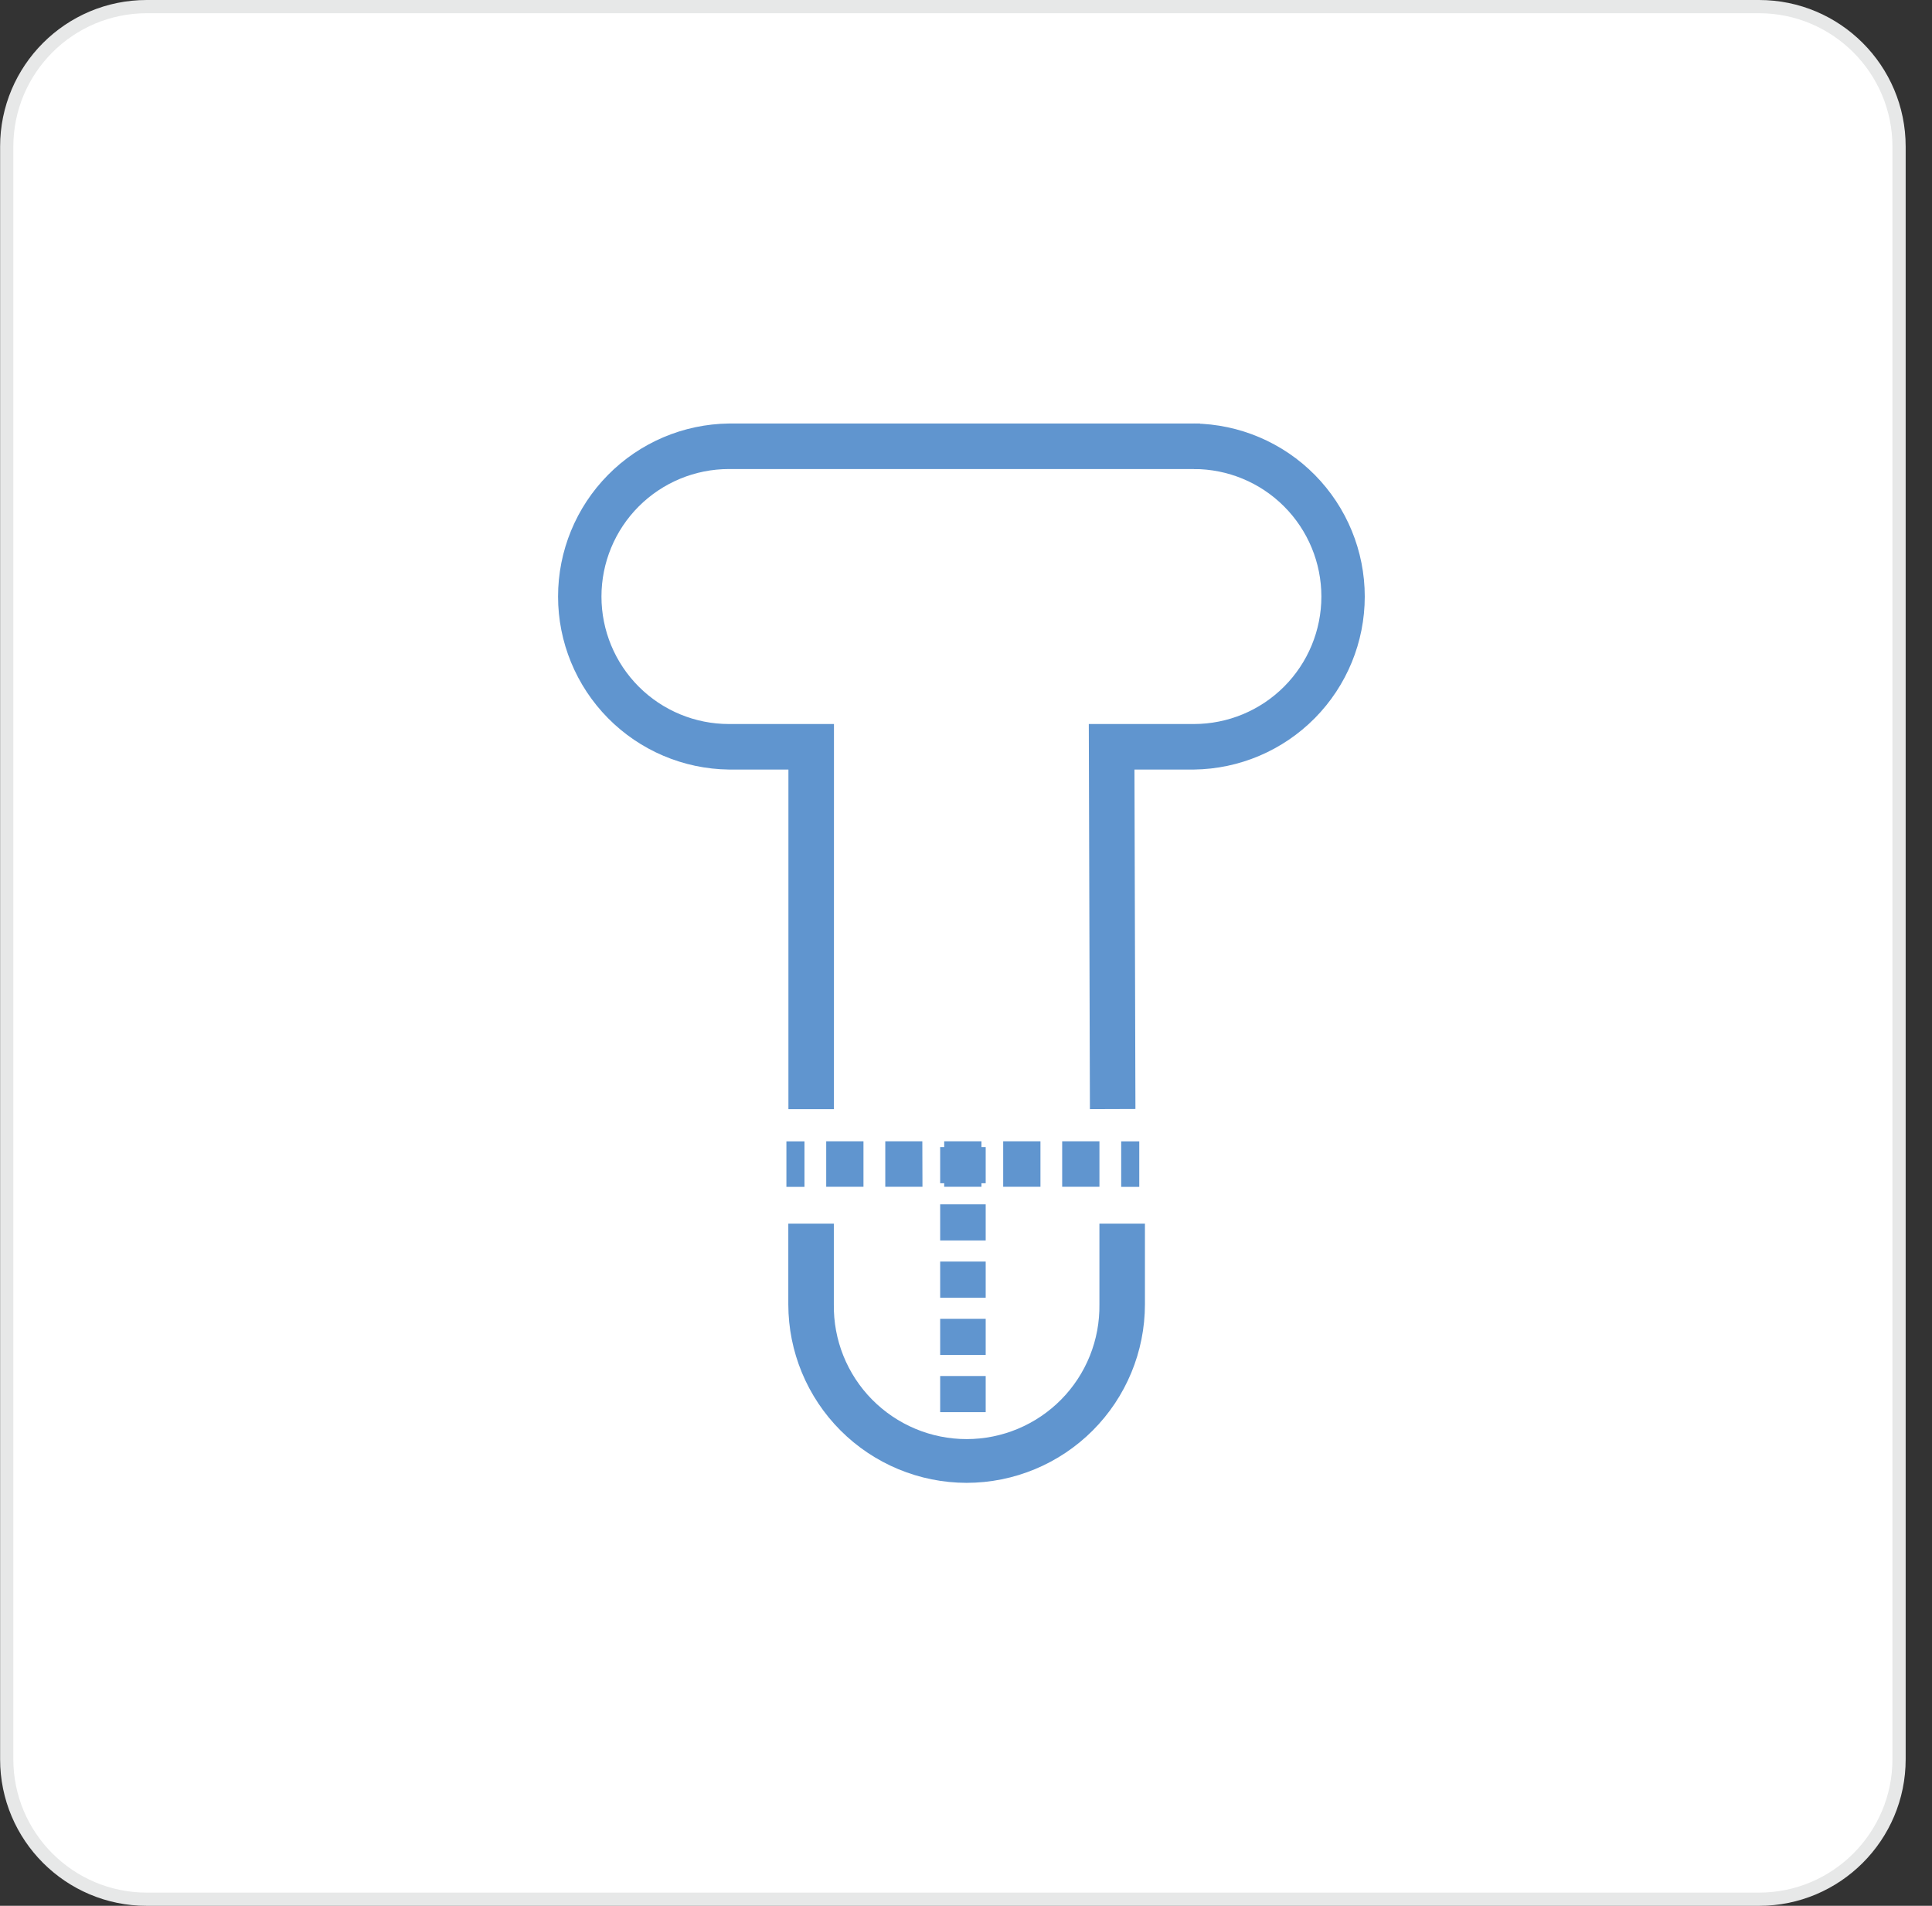
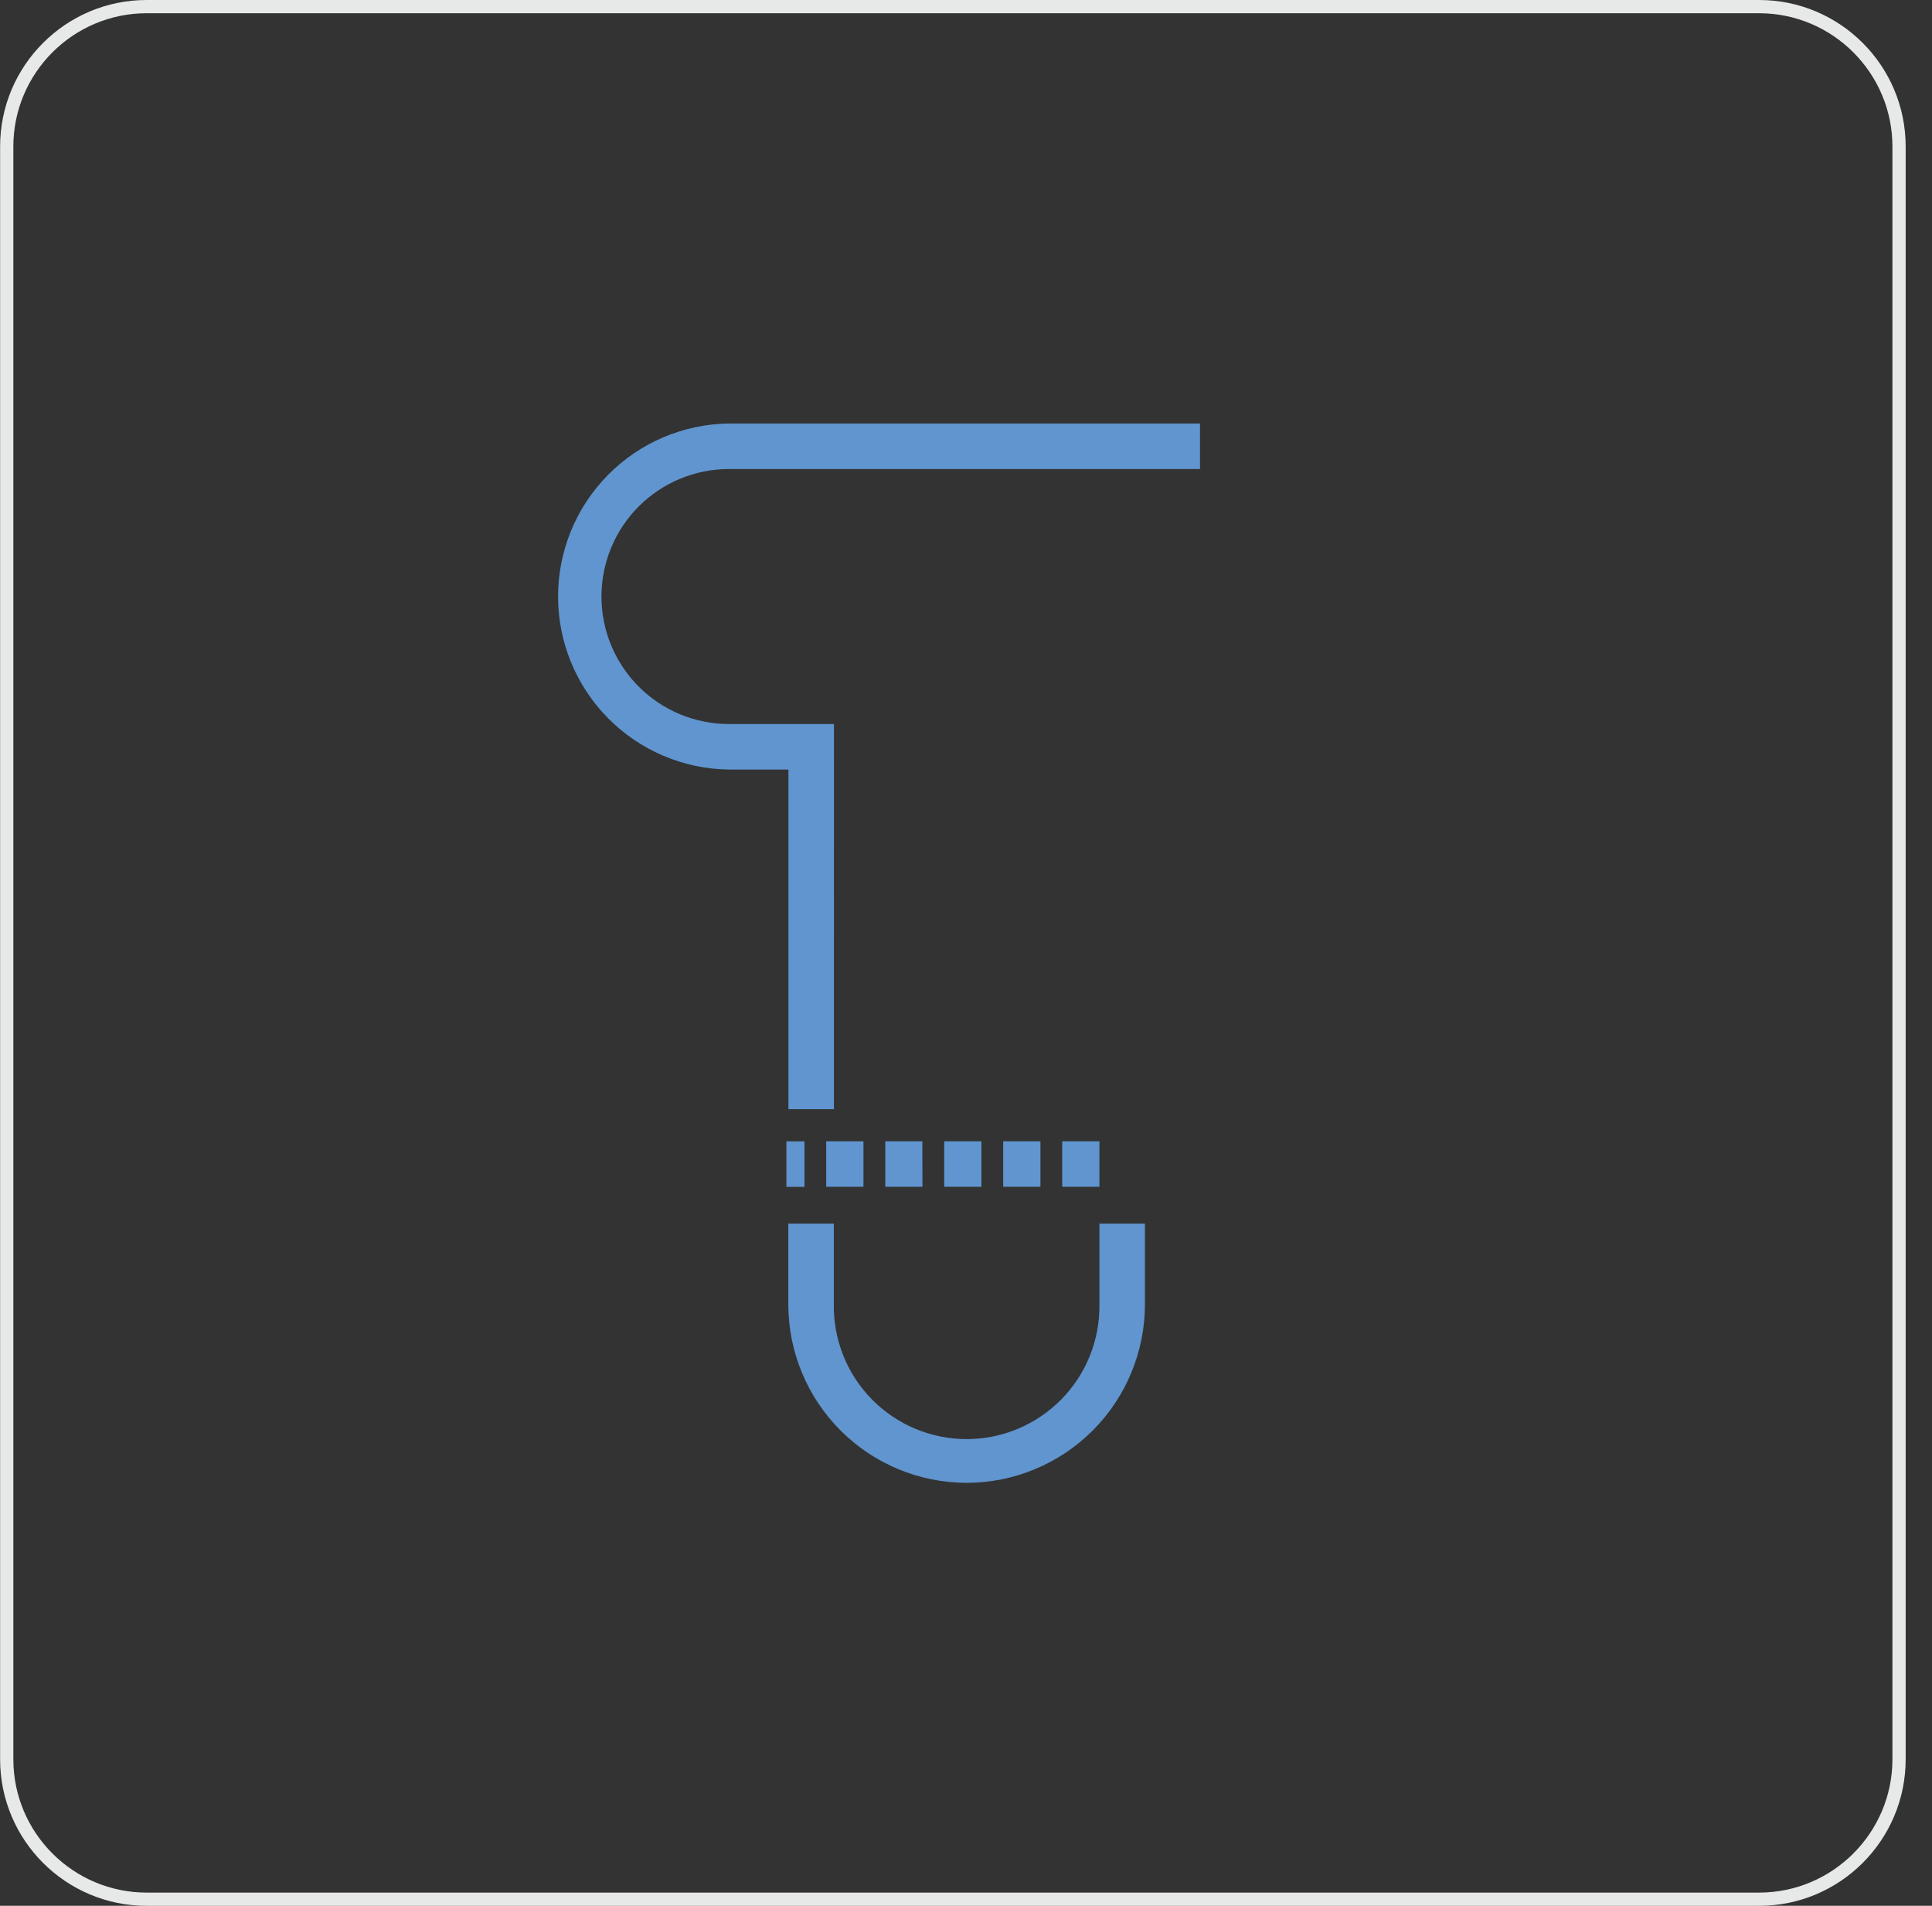
<svg xmlns="http://www.w3.org/2000/svg" width="73" height="72" viewBox="0 0 73 72" fill="none">
  <rect x="0" y="0" width="73" height="72" fill="#333333" stroke="none" />
  <g clip-path="url(#clip0_2_237)">
-     <path d="M66.466 71.751H5.543C2.626 71.751 0.254 69.379 0.254 66.462V5.539C0.254 2.622 2.626 0.25 5.543 0.25H66.466C69.382 0.25 71.755 2.622 71.755 5.539V66.462C71.755 69.379 69.382 71.751 66.466 71.751Z" fill="white" />
    <path d="M5.543 0.5C2.764 0.5 0.504 2.76 0.504 5.539V66.462C0.504 69.241 2.764 71.501 5.543 71.501H66.466C69.245 71.501 71.505 69.241 71.505 66.462V5.539C71.505 2.76 69.245 0.5 66.466 0.5H5.543ZM5.543 0H66.466C69.525 0 72.005 2.48 72.005 5.539V66.462C72.005 69.521 69.525 72.001 66.466 72.001H5.543C2.484 72.001 0.004 69.521 0.004 66.462V5.539C0.004 2.48 2.484 0 5.543 0Z" fill="#E7E8E8" />
    <path d="M31.51 41.903H29.79V29.073H27.542C25.822 29.052 24.18 28.354 22.972 27.13C21.764 25.907 21.086 24.256 21.086 22.537C21.086 20.817 21.764 19.166 22.972 17.943C24.18 16.719 25.822 16.021 27.542 16H45.342V17.72H27.542C26.265 17.72 25.04 18.227 24.136 19.131C23.233 20.034 22.726 21.259 22.726 22.537C22.726 23.814 23.233 25.039 24.136 25.942C25.04 26.846 26.265 27.353 27.542 27.353H31.511L31.51 41.903Z" fill="#6095CF" />
-     <path d="M41.182 41.903L41.14 27.353H45.111C46.388 27.353 47.614 26.846 48.517 25.942C49.42 25.039 49.928 23.814 49.928 22.537C49.928 21.259 49.42 20.034 48.517 19.131C47.614 18.227 46.388 17.72 45.111 17.72V16C46.831 16.021 48.472 16.719 49.681 17.943C50.889 19.166 51.567 20.817 51.567 22.537C51.567 24.256 50.889 25.907 49.681 27.13C48.472 28.354 46.831 29.052 45.111 29.073H42.865L42.902 41.897L41.182 41.903Z" fill="#6095CF" />
    <path d="M30.397 43.119H29.714V44.839H30.397V43.119Z" fill="#6095CF" />
    <path d="M41.542 44.836H40.134V43.116H41.542V44.836ZM39.313 44.836H37.905V43.116H39.313V44.836ZM37.084 44.836H35.676V43.116H37.084V44.836ZM34.855 44.836H33.45V43.116H34.85L34.855 44.836ZM32.626 44.836H31.218V43.116H32.626V44.836Z" fill="#6095CF" />
-     <path d="M43.047 43.119H42.364V44.839H43.047V43.119Z" fill="#6095CF" />
    <path d="M36.524 56.021C34.738 56.019 33.025 55.308 31.762 54.045C30.499 52.782 29.788 51.069 29.786 49.283V46.228H31.506V49.279C31.497 49.944 31.619 50.604 31.867 51.221C32.115 51.838 32.483 52.4 32.95 52.873C33.417 53.346 33.973 53.722 34.587 53.979C35.2 54.236 35.859 54.368 36.523 54.368C37.188 54.368 37.847 54.236 38.46 53.979C39.074 53.722 39.63 53.346 40.097 52.873C40.564 52.4 40.932 51.838 41.18 51.221C41.428 50.604 41.55 49.944 41.541 49.279V46.228H43.261V49.279C43.26 51.066 42.55 52.78 41.287 54.044C40.024 55.308 38.311 56.019 36.524 56.021Z" fill="#6095CF" />
-     <path d="M37.244 53.35H35.524V51.985H37.244V53.35ZM37.244 51.188H35.524V49.823H37.244V51.188ZM37.244 49.026H35.524V47.661H37.244V49.026ZM37.244 46.864H35.524V45.499H37.244V46.864ZM37.244 44.702H35.524V43.337H37.244V44.702Z" fill="#6095CF" />
  </g>
  <defs>
    <clipPath id="clip0_2_237">
      <rect width="72.001" height="72.001" fill="white" transform="translate(0.004)" />
    </clipPath>
  </defs>
</svg>